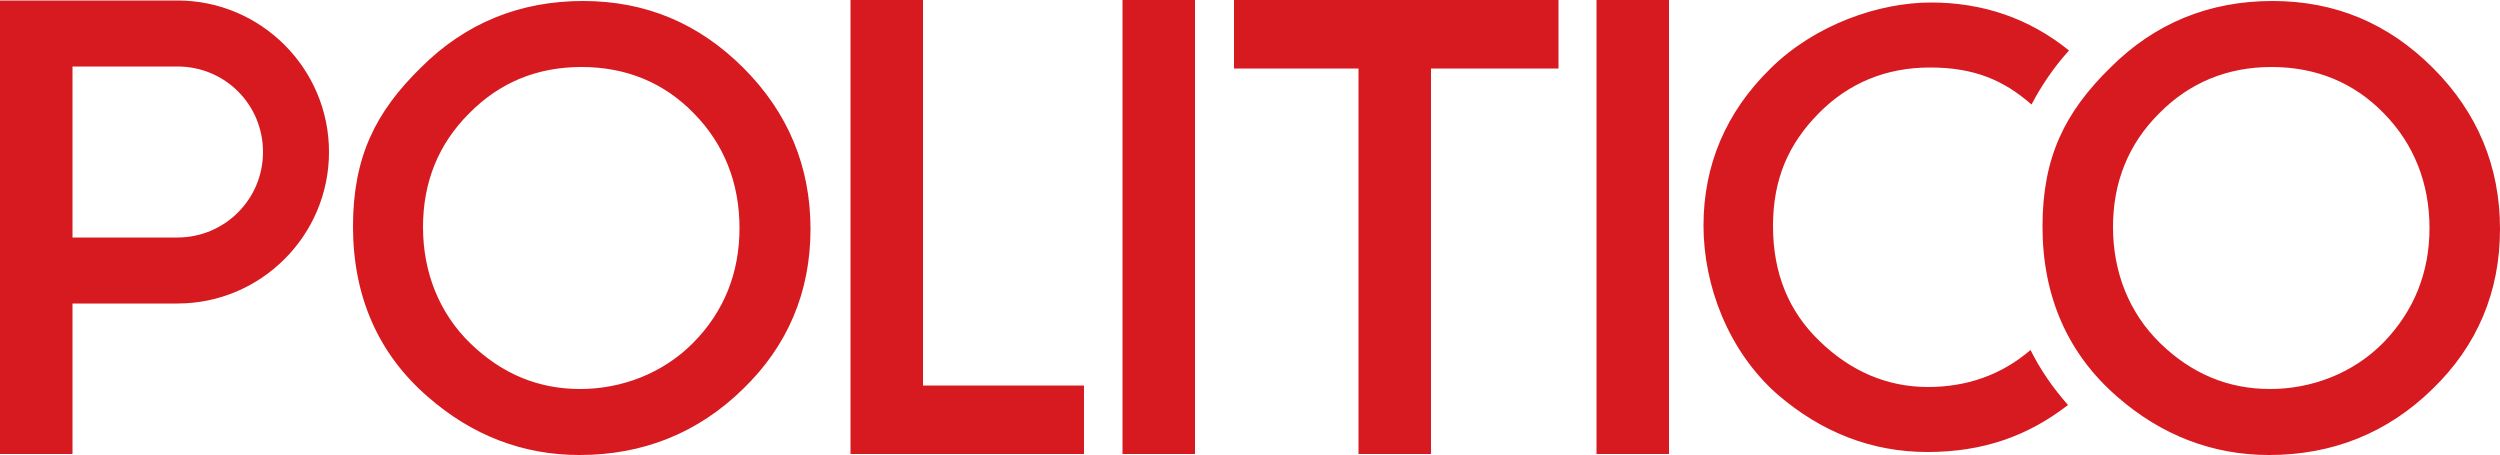
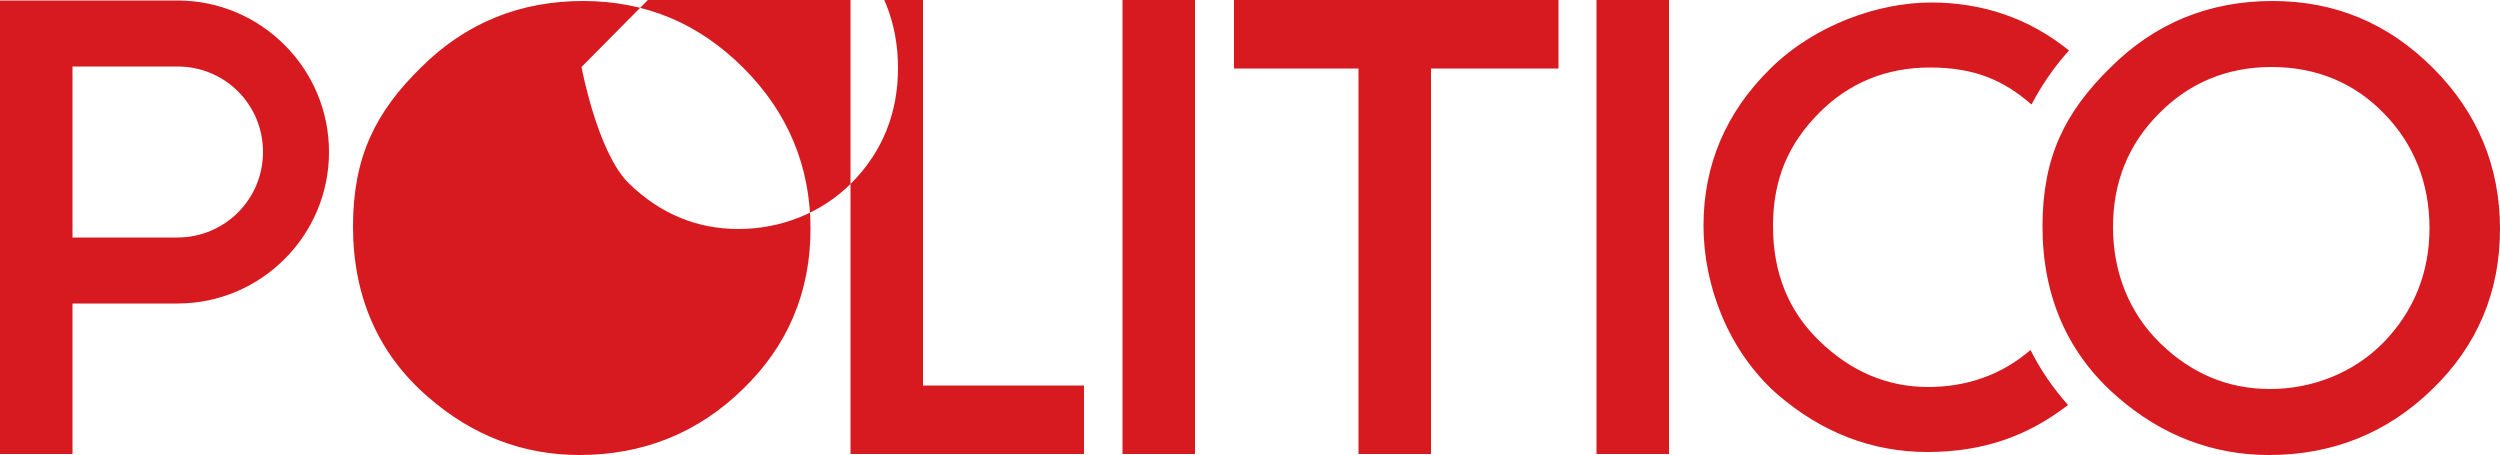
<svg xmlns="http://www.w3.org/2000/svg" height="91" width="500" viewBox="0 0 500 91" version="1.1" aria-labelledby="title" class="is-emphasized">
  <title fill="#D71920">POLITICO</title>
  <desc fill="#D71920">Politico Logo</desc>
-   <path id="politico-logo" fill="#D71920" d="M385.6,77.4c-8.1,0-15.4-3.1-21.6-9.1-6.3-6-9.4-13.7-9.4-23.1s3.1-16.4,9.1-22.5c6-6.1,13.5-9.2,22.3-9.2s14.7,2.5,20.3,7.4c2-3.8,4.5-7.5,7.5-10.8-7.9-6.4-17.2-9.6-27.6-9.6s-23.2,4.4-32.1,13.2c-8.9,8.7-13.4,19.3-13.4,31.4s5,25.1,14.7,33.7c8.9,7.7,19,11.6,30.1,11.6s20.1-3.2,28.1-9.4c-3-3.4-5.5-7-7.5-11-5.7,4.9-12.6,7.4-20.5,7.4h0Z M115.9,91c-11.3,0-21.5-3.9-30.4-11.7-9.9-8.6-14.9-20.1-14.9-34s4.5-22.9,13.6-31.8C93.1,4.6,104,.2,116.6.2s23.2,4.5,32.1,13.4c8.9,8.9,13.4,19.7,13.4,32.2s-4.5,23.3-13.5,32c-9,8.8-20,13.2-32.7,13.2h0ZM116.3,13.4c-8.9,0-16.4,3.1-22.5,9.3-6.1,6.1-9.2,13.7-9.2,22.7s3.2,17.2,9.5,23.3c6.3,6.1,13.6,9.1,21.9,9.1s16.6-3.1,22.7-9.3c6.1-6.2,9.2-13.9,9.2-22.9s-3.1-16.8-9.1-22.9c-6-6.2-13.6-9.3-22.5-9.3h0Z M216.7,90.8h-46.6V0h14.5v77.1h32.2v13.7Z M239,90.8h-14.5V0h14.5v90.8Z M286.2,90.8h-14.5V13.7h-24.9V0h64.9v13.7h-25.5v77.1Z M333.8,90.8h-14.5V0h14.5v90.8Z M453.8,91c-11.2,0-21.5-3.9-30.4-11.7-9.9-8.6-14.9-20.1-14.9-34s4.5-22.9,13.6-31.8C431,4.6,441.9.2,454.5.2s23.2,4.5,32.1,13.4c8.9,8.9,13.4,19.7,13.4,32.2s-4.5,23.3-13.5,32c-9,8.8-20,13.2-32.7,13.2h0ZM454.3,13.4c-8.8,0-16.4,3.1-22.5,9.3-6.1,6.1-9.2,13.7-9.2,22.7s3.2,17.2,9.5,23.3,13.6,9.1,21.9,9.1,16.6-3.1,22.7-9.3c6.1-6.3,9.2-14,9.2-22.9s-3.1-16.8-9.1-22.9c-6-6.2-13.6-9.3-22.5-9.3Z M14.5,90.8H0V.1h35.5c16.7,0,30.3,13.6,30.3,30.3s-13.6,30.3-30.3,30.3H14.5s0,30,0,30ZM14.5,47.5h21c9.4,0,17.1-7.6,17.1-17.1s-7.6-17.1-17.1-17.1H14.5s0,34.1,0,34.1Z" />
+   <path id="politico-logo" fill="#D71920" d="M385.6,77.4c-8.1,0-15.4-3.1-21.6-9.1-6.3-6-9.4-13.7-9.4-23.1s3.1-16.4,9.1-22.5c6-6.1,13.5-9.2,22.3-9.2s14.7,2.5,20.3,7.4c2-3.8,4.5-7.5,7.5-10.8-7.9-6.4-17.2-9.6-27.6-9.6s-23.2,4.4-32.1,13.2c-8.9,8.7-13.4,19.3-13.4,31.4s5,25.1,14.7,33.7c8.9,7.7,19,11.6,30.1,11.6s20.1-3.2,28.1-9.4c-3-3.4-5.5-7-7.5-11-5.7,4.9-12.6,7.4-20.5,7.4h0Z M115.9,91c-11.3,0-21.5-3.9-30.4-11.7-9.9-8.6-14.9-20.1-14.9-34s4.5-22.9,13.6-31.8C93.1,4.6,104,.2,116.6.2s23.2,4.5,32.1,13.4c8.9,8.9,13.4,19.7,13.4,32.2s-4.5,23.3-13.5,32c-9,8.8-20,13.2-32.7,13.2h0ZM116.3,13.4s3.2,17.2,9.5,23.3c6.3,6.1,13.6,9.1,21.9,9.1s16.6-3.1,22.7-9.3c6.1-6.2,9.2-13.9,9.2-22.9s-3.1-16.8-9.1-22.9c-6-6.2-13.6-9.3-22.5-9.3h0Z M216.7,90.8h-46.6V0h14.5v77.1h32.2v13.7Z M239,90.8h-14.5V0h14.5v90.8Z M286.2,90.8h-14.5V13.7h-24.9V0h64.9v13.7h-25.5v77.1Z M333.8,90.8h-14.5V0h14.5v90.8Z M453.8,91c-11.2,0-21.5-3.9-30.4-11.7-9.9-8.6-14.9-20.1-14.9-34s4.5-22.9,13.6-31.8C431,4.6,441.9.2,454.5.2s23.2,4.5,32.1,13.4c8.9,8.9,13.4,19.7,13.4,32.2s-4.5,23.3-13.5,32c-9,8.8-20,13.2-32.7,13.2h0ZM454.3,13.4c-8.8,0-16.4,3.1-22.5,9.3-6.1,6.1-9.2,13.7-9.2,22.7s3.2,17.2,9.5,23.3,13.6,9.1,21.9,9.1,16.6-3.1,22.7-9.3c6.1-6.3,9.2-14,9.2-22.9s-3.1-16.8-9.1-22.9c-6-6.2-13.6-9.3-22.5-9.3Z M14.5,90.8H0V.1h35.5c16.7,0,30.3,13.6,30.3,30.3s-13.6,30.3-30.3,30.3H14.5s0,30,0,30ZM14.5,47.5h21c9.4,0,17.1-7.6,17.1-17.1s-7.6-17.1-17.1-17.1H14.5s0,34.1,0,34.1Z" />
</svg>